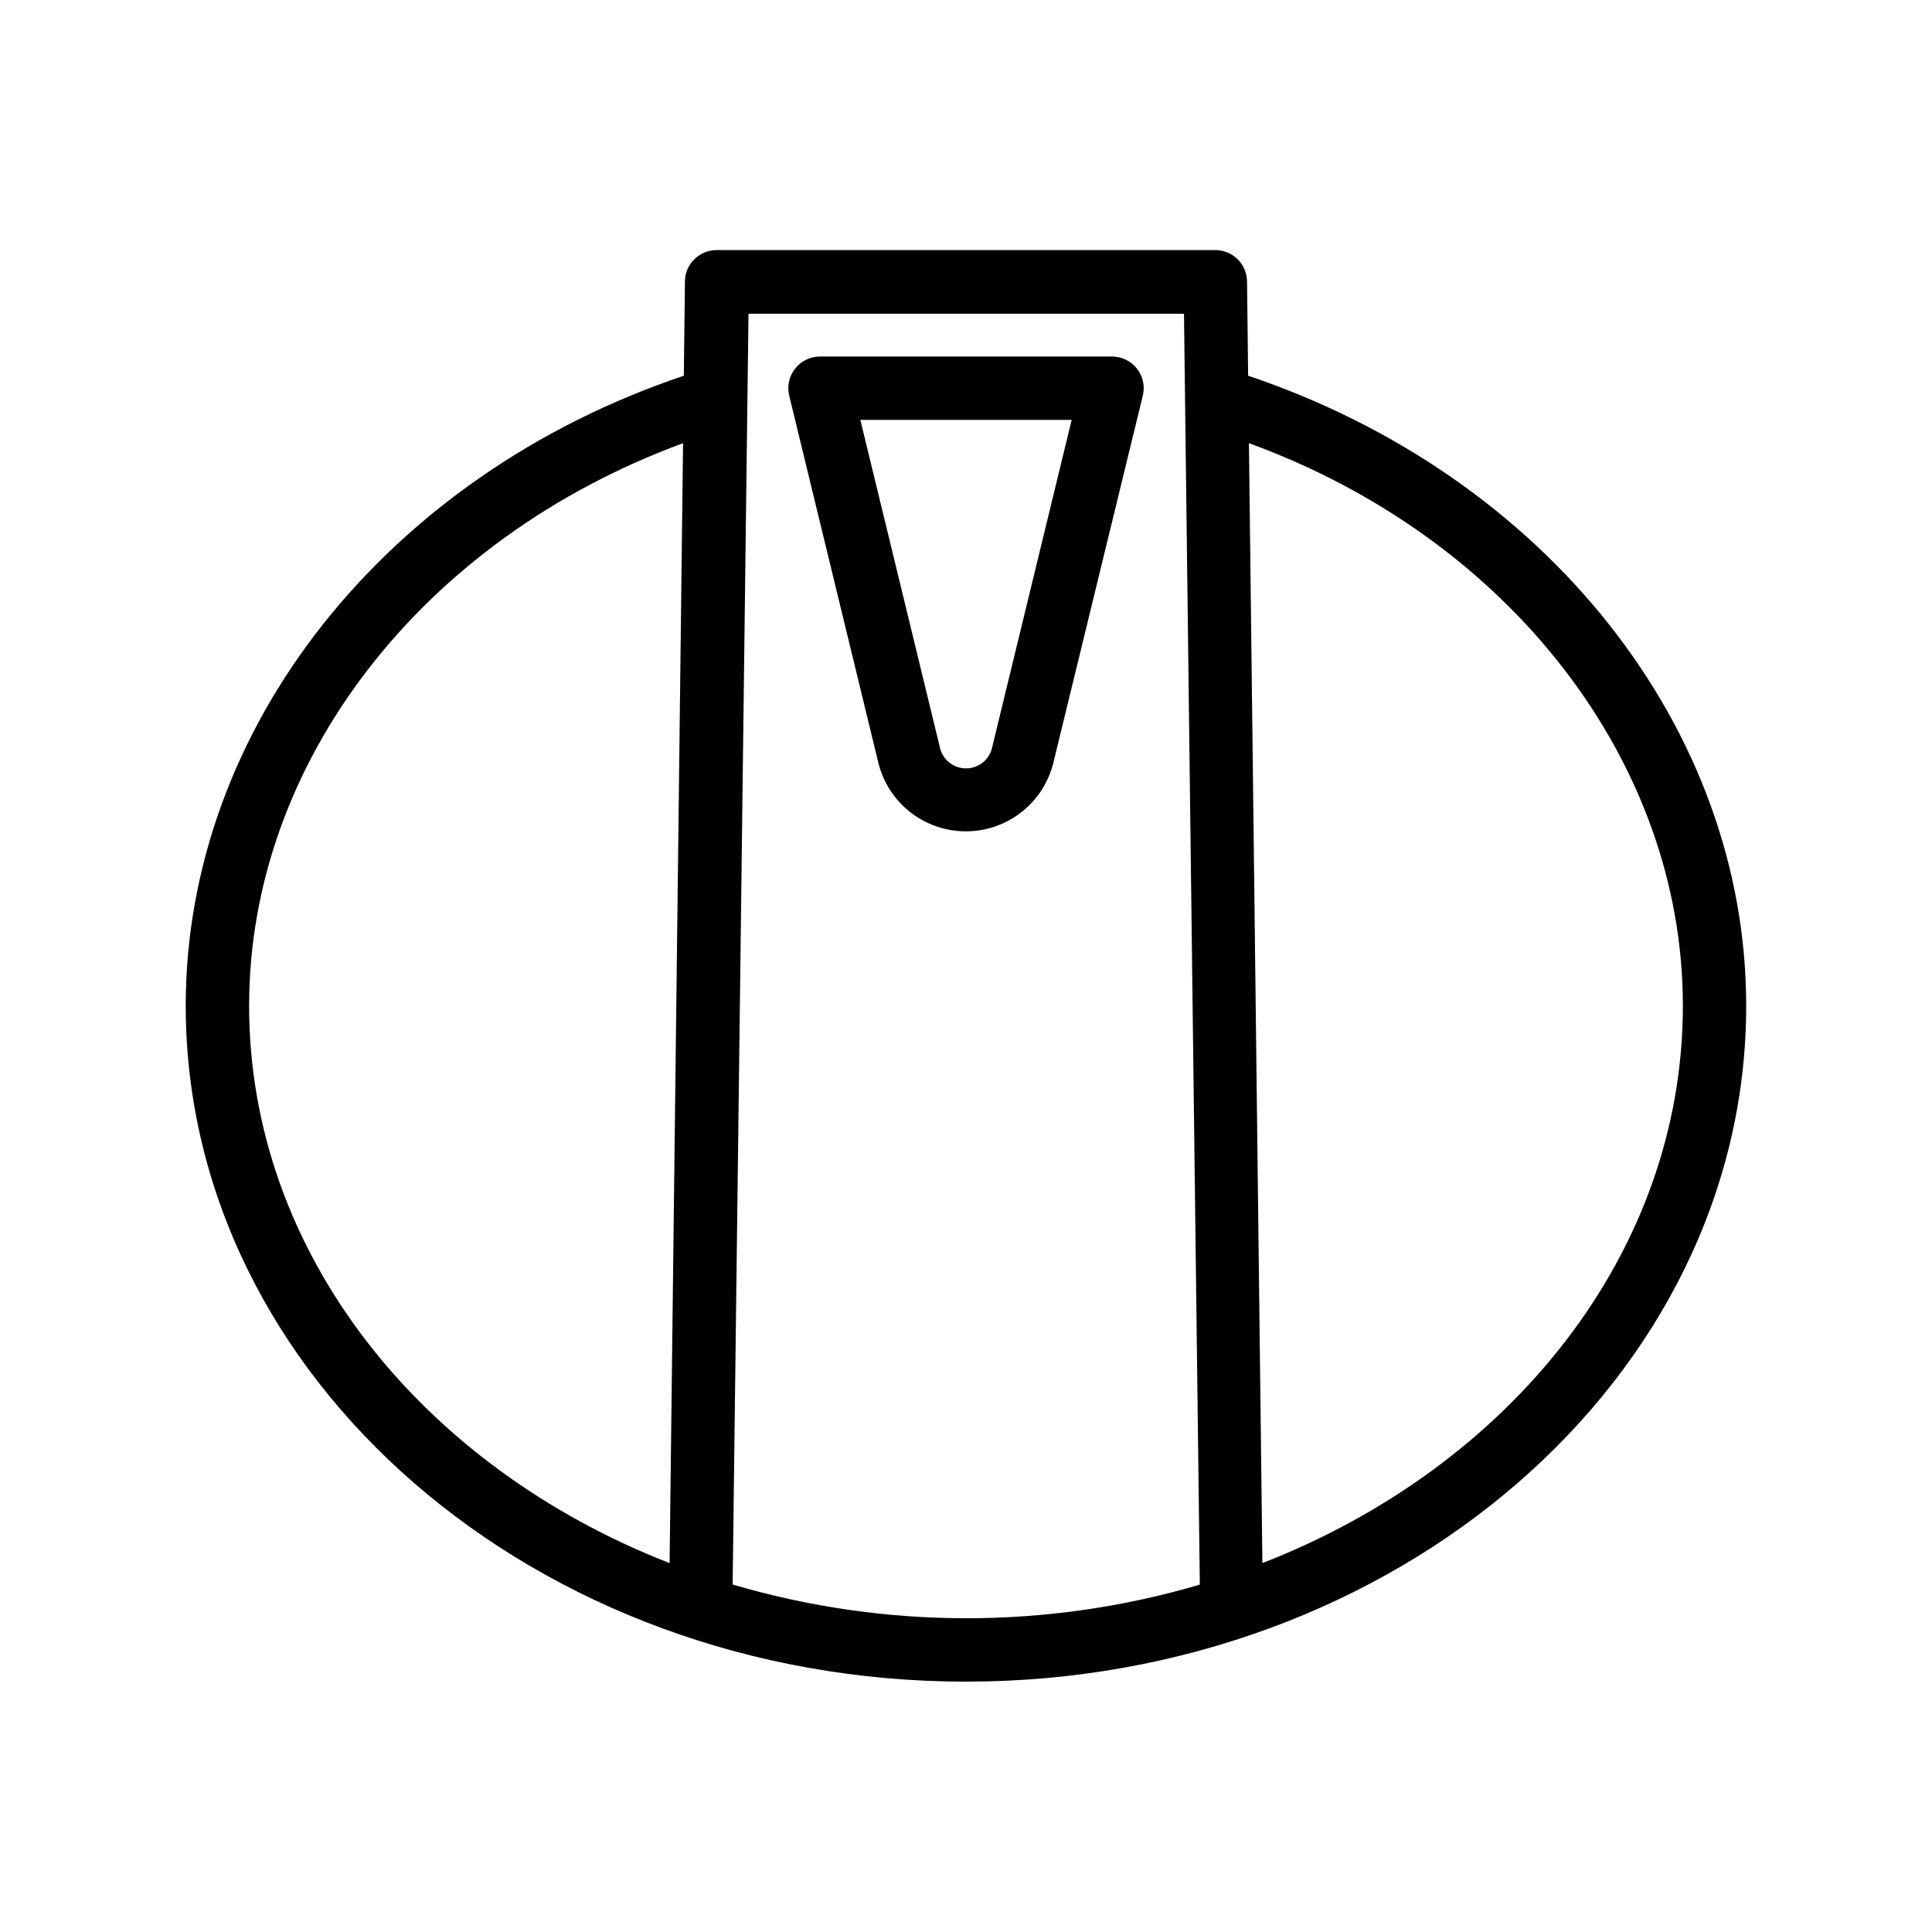
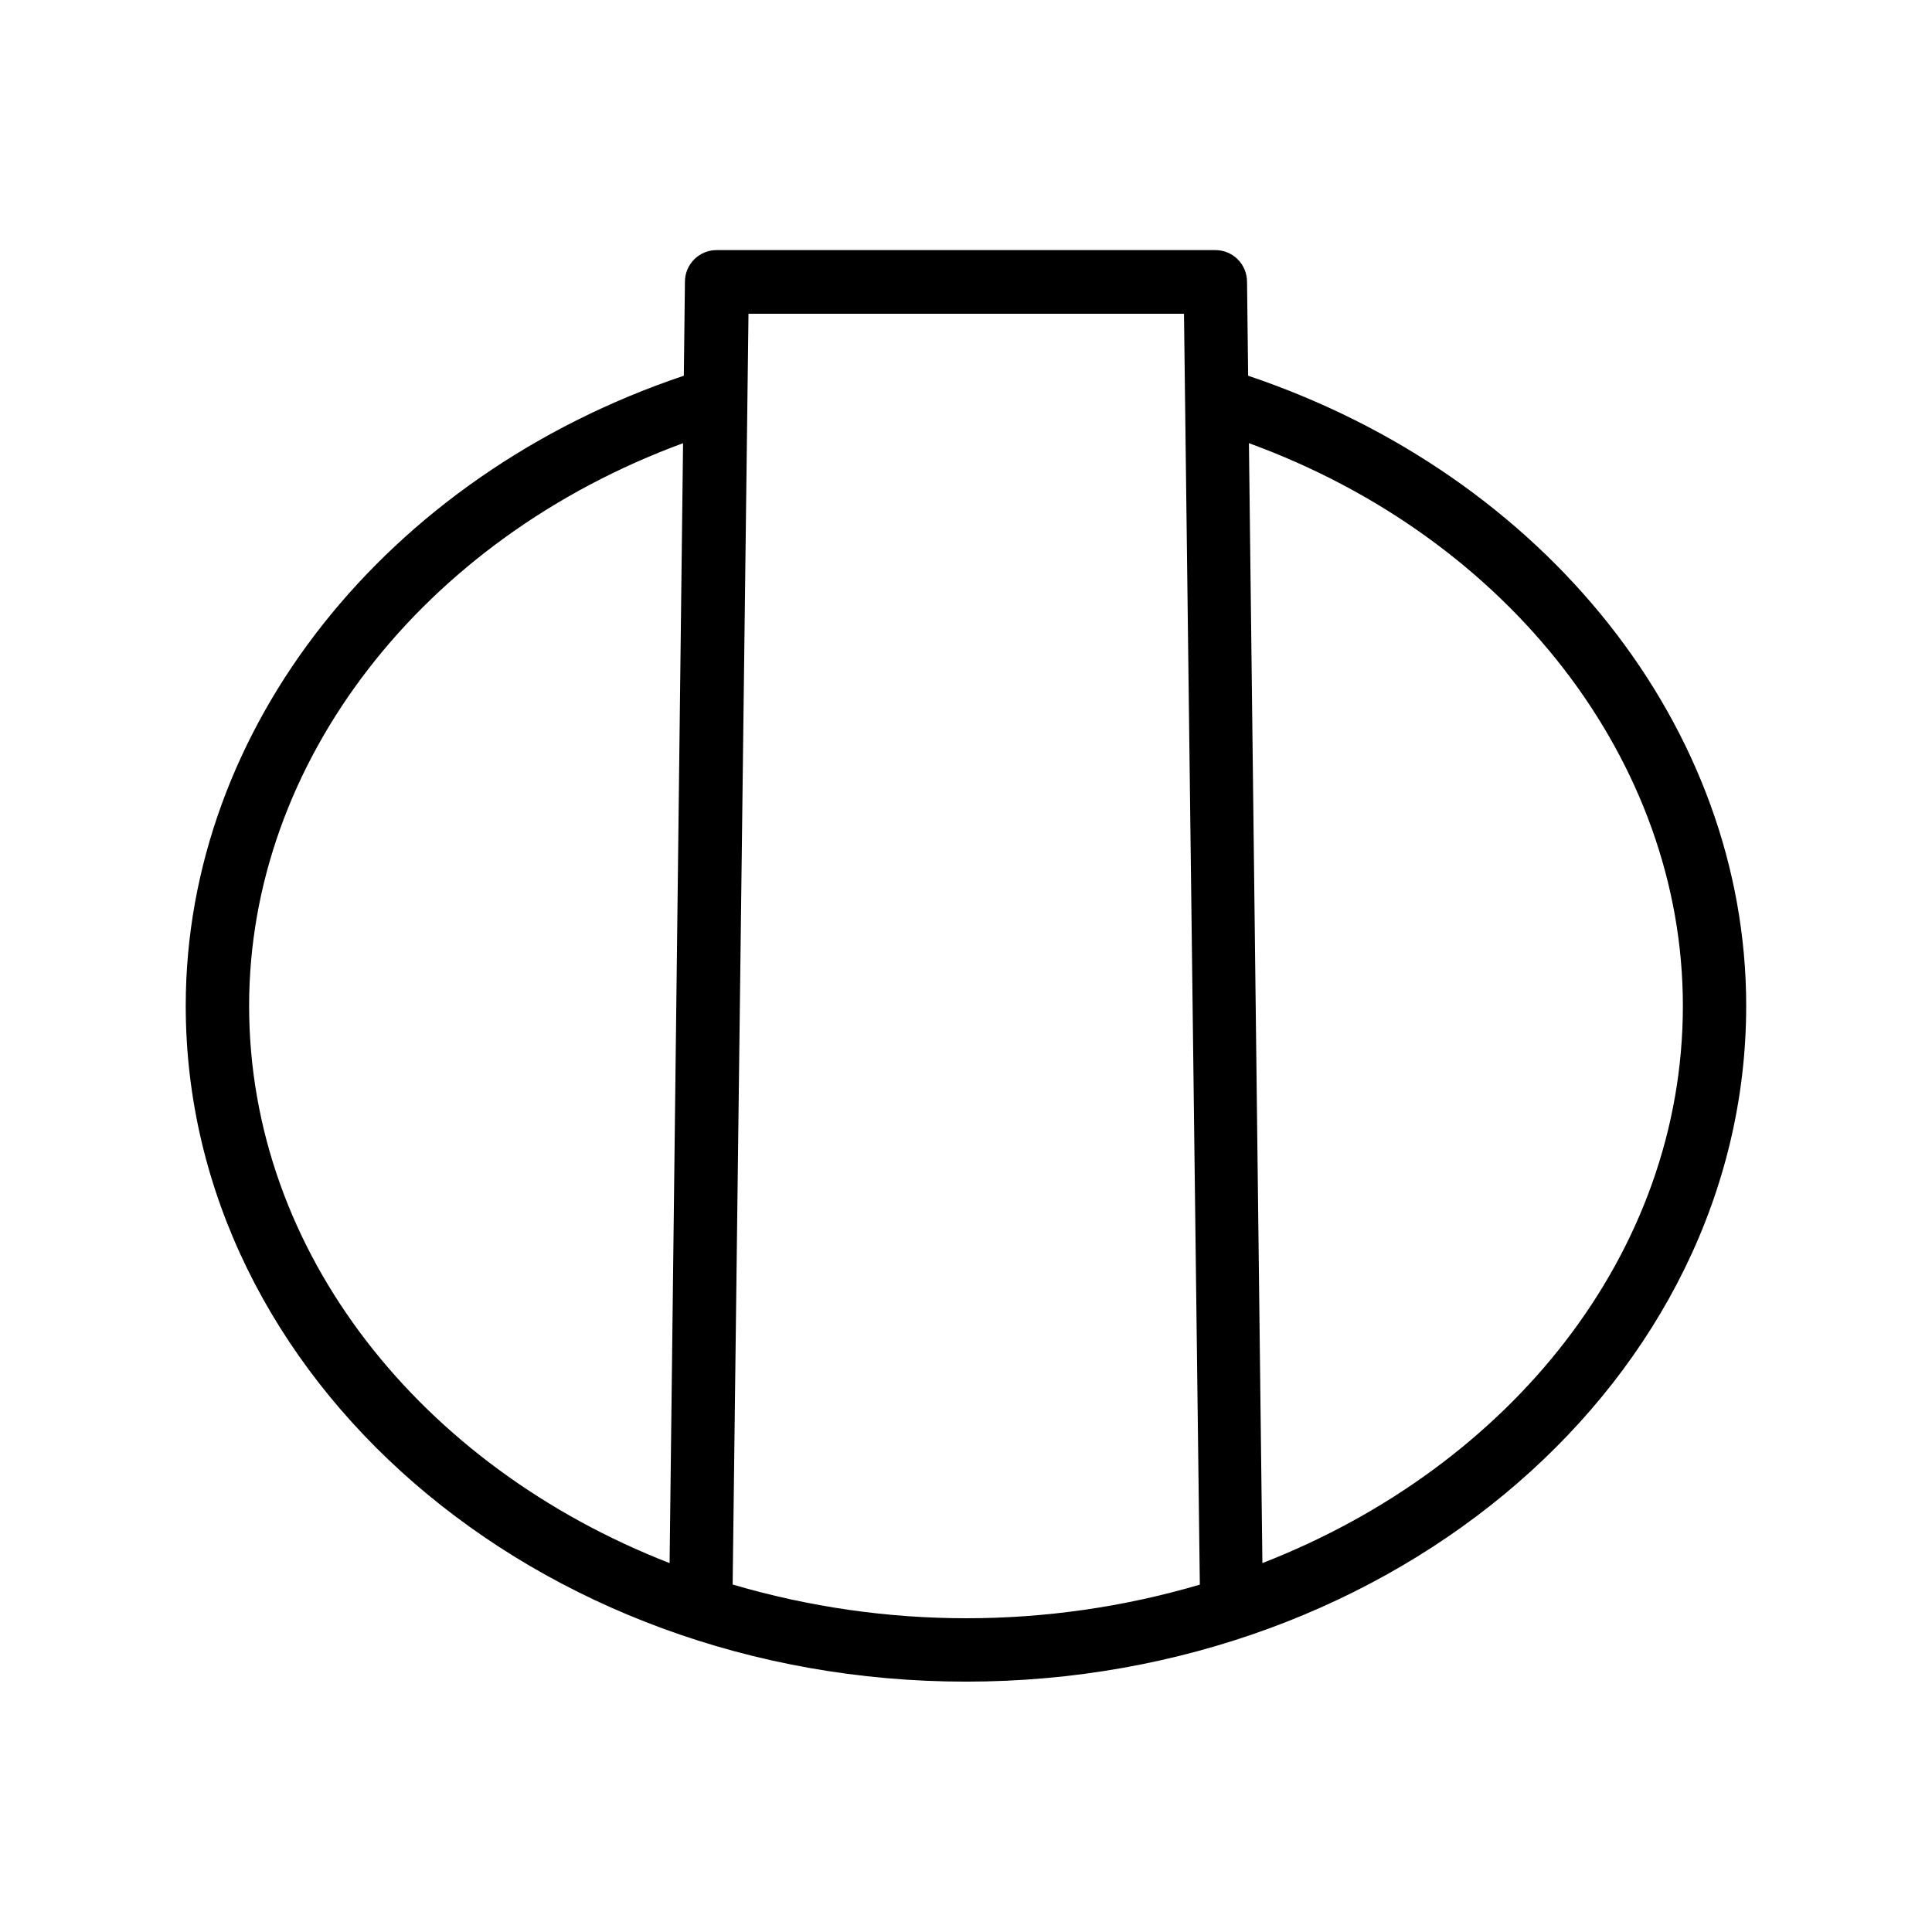
<svg xmlns="http://www.w3.org/2000/svg" fill="#000000" width="800px" height="800px" version="1.1" viewBox="144 144 512 512">
  <g>
    <path d="m474.77 243.57-0.293-24.898h-0.004c0-2.227-0.883-4.363-2.457-5.938s-3.711-2.457-5.938-2.457h-132.17c-4.637 0-8.395 3.758-8.395 8.395l-0.293 24.898c-79.016 26.574-132 93.457-132 166.97 0 98.746 92.785 179.11 206.77 179.11 113.98 0 206.77-80.484 206.77-179.11 0-73.512-52.984-140.39-132-166.97zm-264.75 166.97c0-64.57 45.887-123.68 115-149.09l-3.57 296.79c-65.664-25.566-111.43-82.117-111.43-147.7zm128.14 153.41 4.199-336.8h115.41l4.199 336.8c-40.375 11.871-83.312 11.871-123.69 0zm140.39-5.711-3.57-296.79c69.105 25.191 115 84.516 115 149.09 0 65.582-45.762 122.13-111.43 147.7z" />
-     <path d="m438.71 238.48h-77.418c-2.57 0.008-5 1.188-6.586 3.211-1.59 2.023-2.164 4.66-1.559 7.16l23.723 97.695c1.812 6.844 6.562 12.527 12.973 15.523 6.414 2.996 13.82 2.996 20.23 0 6.41-2.996 11.164-8.68 12.977-15.523l23.805-97.695c0.605-2.5 0.031-5.137-1.559-7.16-1.586-2.023-4.016-3.203-6.586-3.211zm-31.906 104.08c-0.895 3.012-3.66 5.074-6.801 5.074s-5.91-2.062-6.805-5.074l-21.199-87.285h56.004z" />
  </g>
</svg>